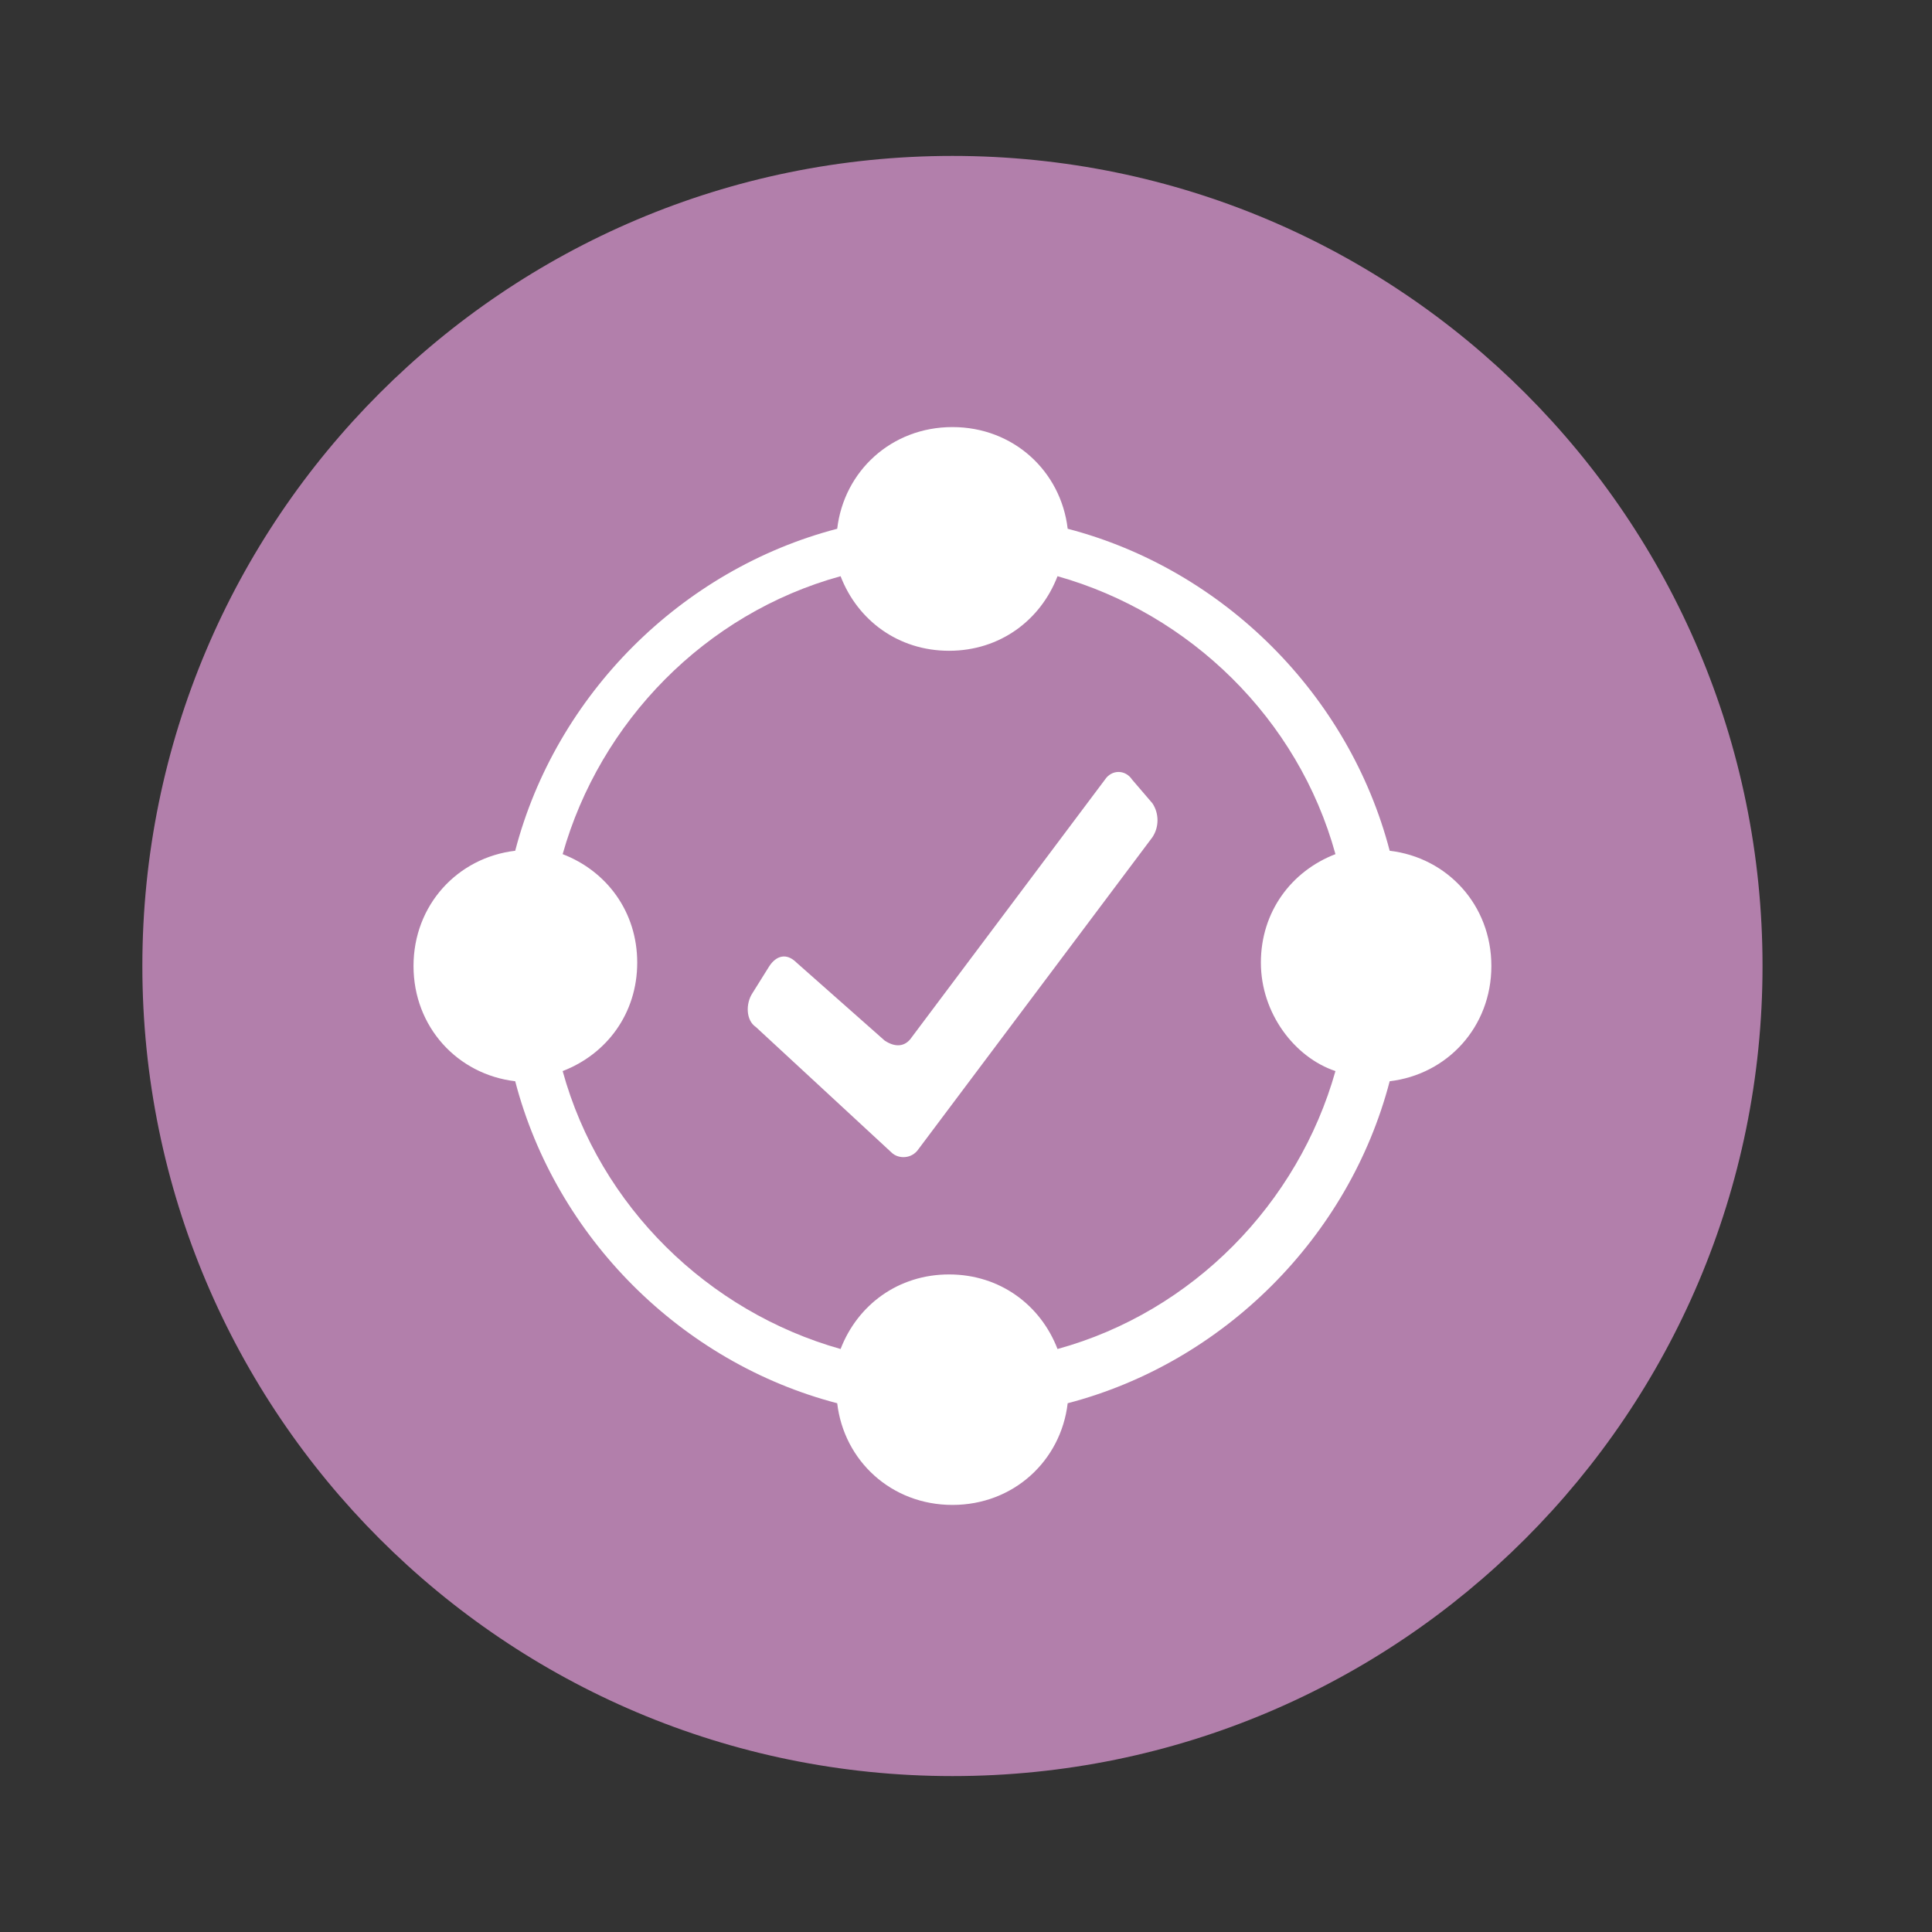
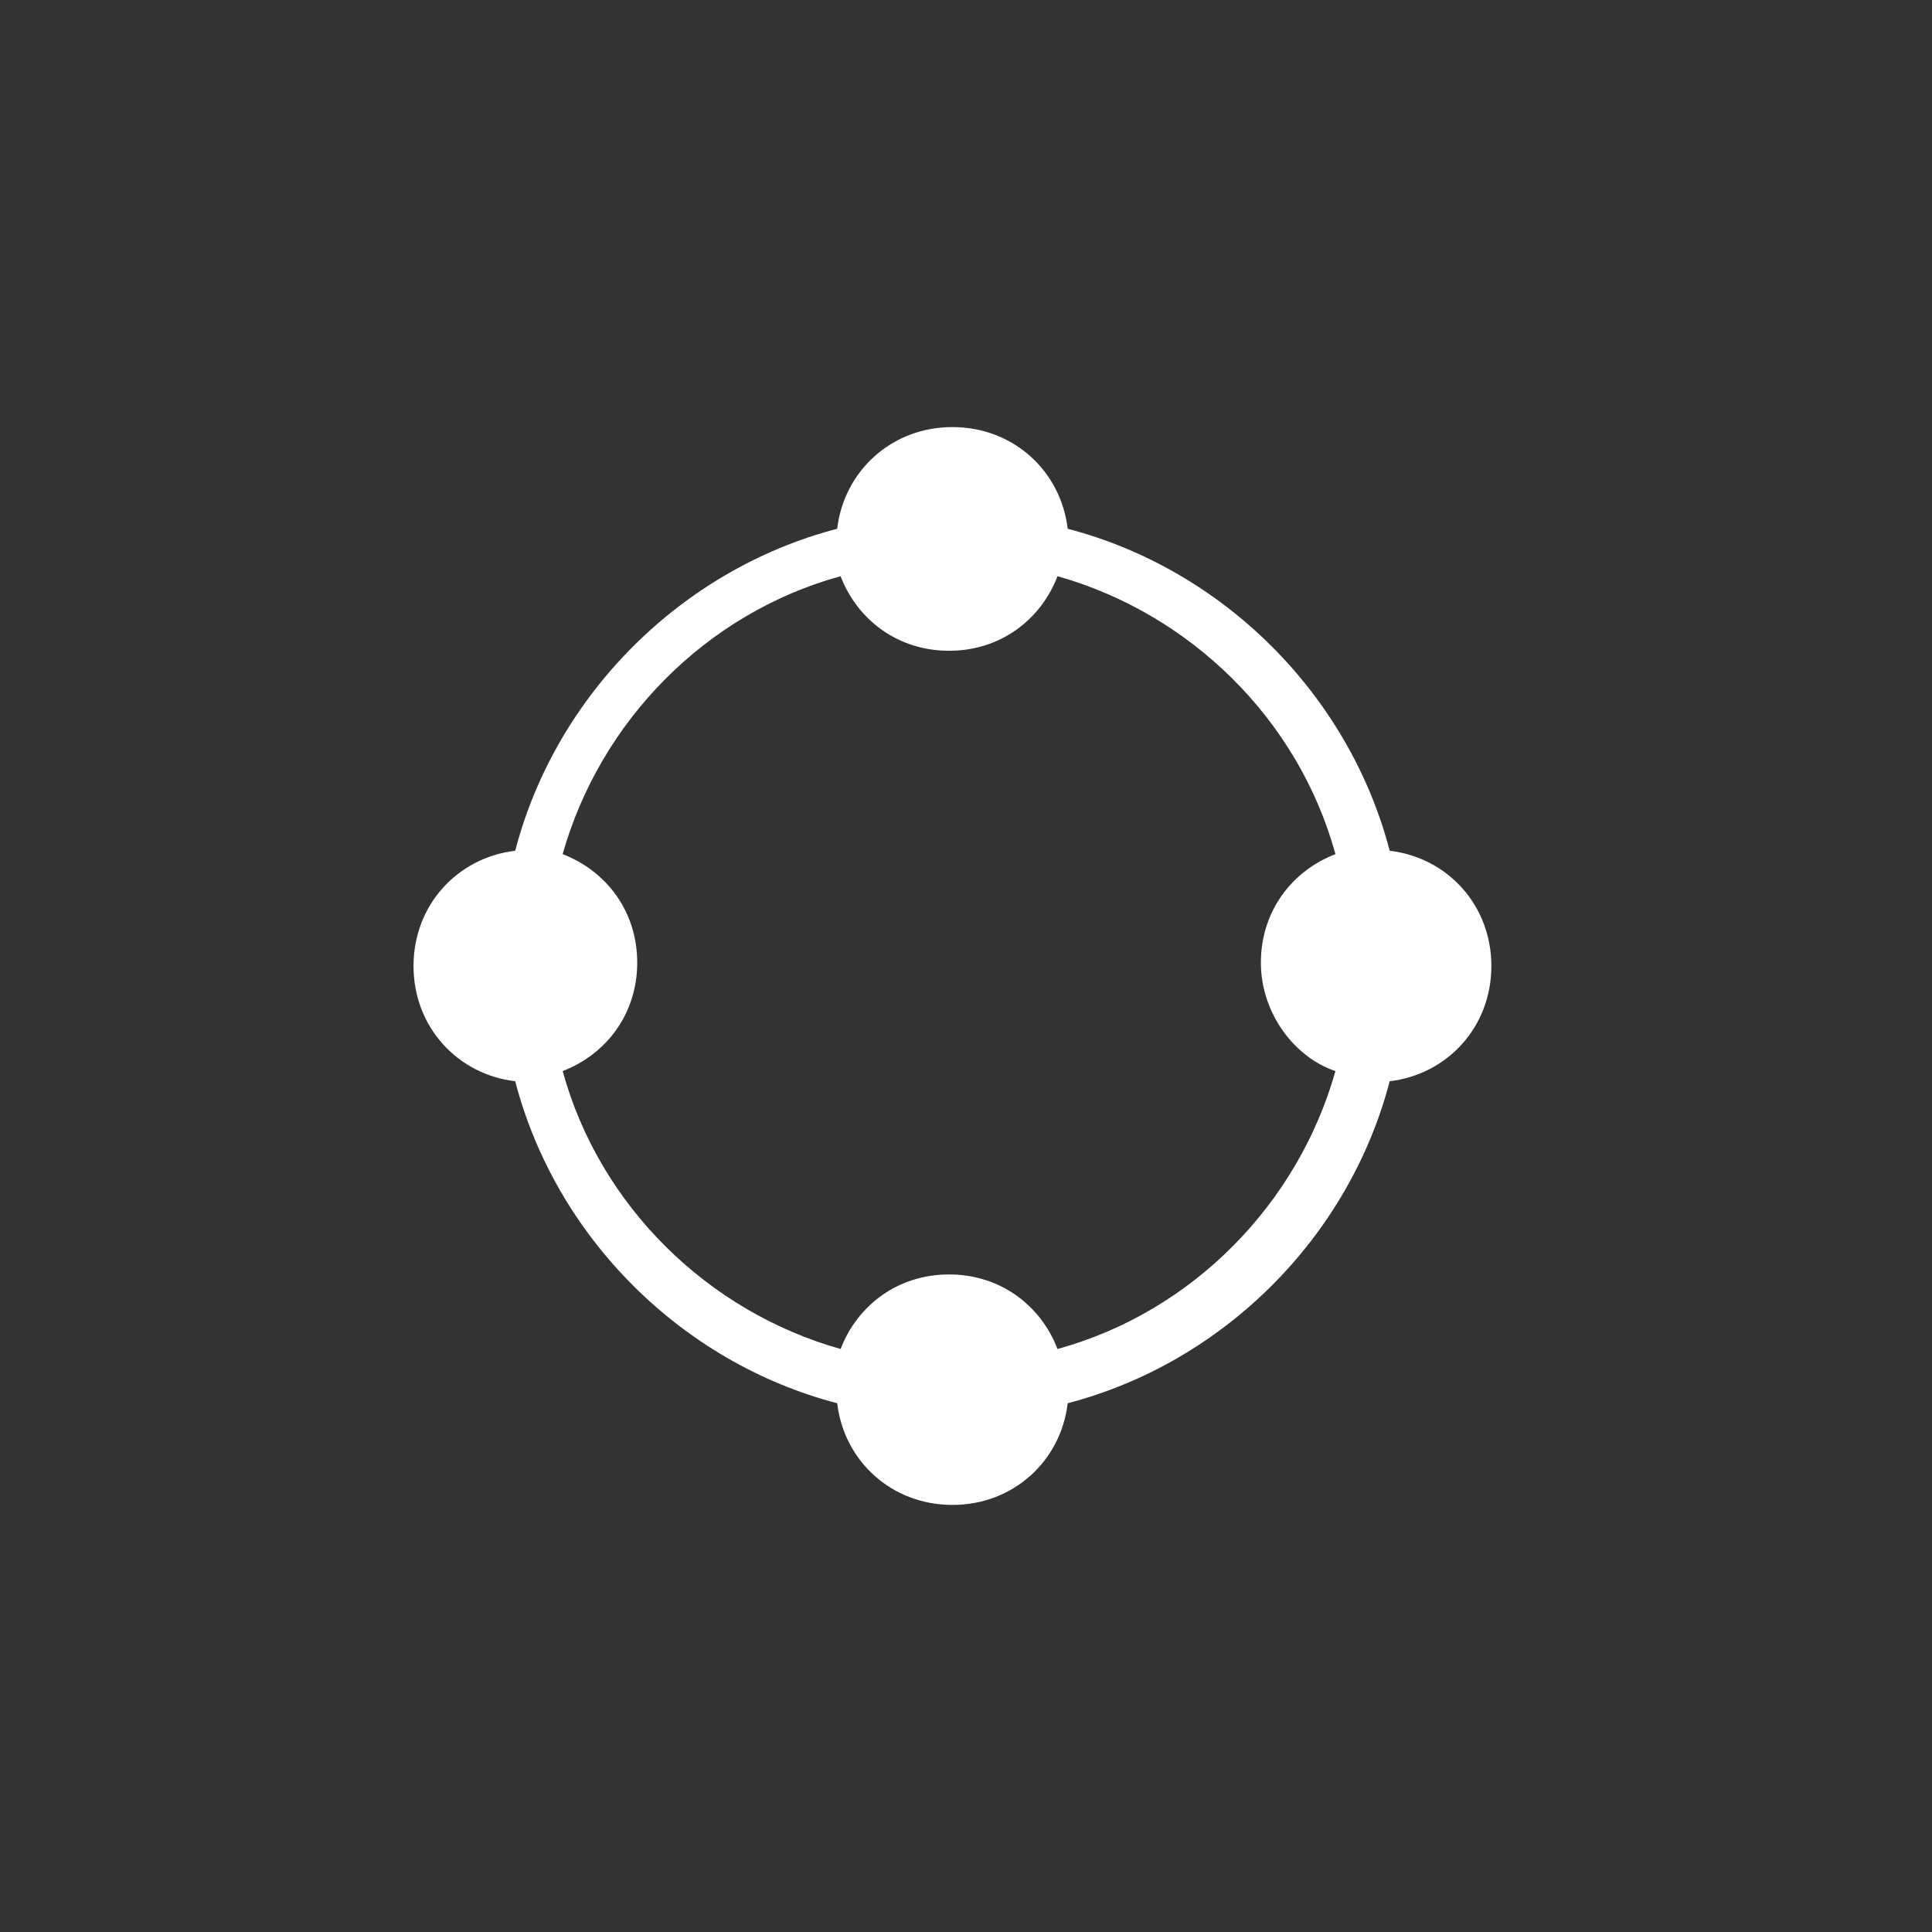
<svg xmlns="http://www.w3.org/2000/svg" xmlns:xlink="http://www.w3.org/1999/xlink" id="Layer_1" x="0px" y="0px" viewBox="0 0 57 57" style="enable-background:new 0 0 57 57;" xml:space="preserve">
  <rect x="0" y="0" width="57" height="57" fill="#333333" stroke="none" />
  <style type="text/css">
	.st0{clip-path:url(#SVGID_2_);fill:#B27FAB;}
	.st1{clip-path:url(#SVGID_2_);fill:#FFFFFF;}
	.st2{clip-path:url(#SVGID_4_);fill:#B27FAB;}
	.st3{clip-path:url(#SVGID_4_);fill:#FFFFFF;}
	.st4{clip-path:url(#SVGID_6_);fill:#B27FAB;}
	.st5{clip-path:url(#SVGID_6_);fill:#FFFFFF;}
	.st6{clip-path:url(#SVGID_8_);fill:#B27FAB;}
	.st7{clip-path:url(#SVGID_8_);fill:#FFFFFF;}
	.st8{clip-path:url(#SVGID_10_);fill:#B27FAB;}
	.st9{clip-path:url(#SVGID_10_);fill:#FFFFFF;}
	.st10{clip-path:url(#SVGID_12_);fill:#B27FAB;}
	.st11{clip-path:url(#SVGID_12_);fill:#FFFFFF;}
	.st12{clip-path:url(#SVGID_14_);fill:#733B8F;}
	.st13{clip-path:url(#SVGID_14_);fill:#ADB2B9;}
	.st14{clip-path:url(#SVGID_14_);fill:#5C2A76;}
	.st15{clip-path:url(#SVGID_14_);fill:#D2D4D9;}
	.st16{clip-path:url(#SVGID_14_);fill:#692D87;}
	.st17{clip-path:url(#SVGID_16_);}
	.st18{clip-path:url(#SVGID_20_);}
	.st19{clip-path:url(#SVGID_24_);}
	.st20{clip-path:url(#SVGID_28_);}
	.st21{clip-path:url(#SVGID_32_);fill:#DEE1E2;}
	.st22{clip-path:url(#SVGID_32_);fill:#FFFFFF;}
	.st23{clip-path:url(#SVGID_32_);fill:#1984C7;}
	.st24{clip-path:url(#SVGID_32_);fill:#E84036;}
	.st25{clip-path:url(#SVGID_32_);fill:#B7324A;}
	.st26{clip-path:url(#SVGID_32_);fill:#23B3AA;}
	.st27{clip-path:url(#SVGID_32_);fill:#1D73BA;}
	.st28{clip-path:url(#SVGID_32_);fill:#00AFB1;}
	.st29{clip-path:url(#SVGID_32_);fill:#733B8F;}
	.st30{clip-path:url(#SVGID_34_);fill:#1E1E1C;}
	.st31{clip-path:url(#SVGID_36_);fill:#FFFFFF;}
	.st32{clip-path:url(#SVGID_38_);fill:#010202;}
	.st33{clip-path:url(#SVGID_38_);fill:#A6A6A6;}
	.st34{clip-path:url(#SVGID_38_);fill:#FFFFFF;}
	.st35{clip-path:url(#SVGID_40_);fill:url(#SVGID_41_);}
	.st36{clip-path:url(#SVGID_43_);fill:url(#SVGID_44_);}
	.st37{clip-path:url(#SVGID_46_);fill:url(#SVGID_47_);}
	.st38{clip-path:url(#SVGID_49_);fill:url(#SVGID_50_);}
	.st39{clip-path:url(#SVGID_52_);fill:#010202;}
	.st40{clip-path:url(#SVGID_54_);fill:url(#SVGID_55_);}
	.st41{clip-path:url(#SVGID_57_);fill:url(#SVGID_58_);}
	.st42{clip-path:url(#SVGID_60_);fill:#010202;}
	.st43{clip-path:url(#SVGID_62_);fill:url(#SVGID_63_);}
	.st44{clip-path:url(#SVGID_65_);fill:url(#SVGID_66_);}
	.st45{clip-path:url(#SVGID_68_);fill:#010202;}
	.st46{clip-path:url(#SVGID_70_);fill:url(#SVGID_71_);}
	.st47{clip-path:url(#SVGID_73_);fill:#2B2B30;}
	.st48{clip-path:url(#SVGID_75_);fill:url(#SVGID_76_);}
	.st49{clip-path:url(#SVGID_78_);fill:url(#SVGID_79_);}
	.st50{clip-path:url(#SVGID_81_);fill:url(#SVGID_82_);}
</style>
  <g>
    <defs>
      <rect id="SVGID_7_" x="4.2" y="4.6" width="47.8" height="47.8" />
    </defs>
    <clipPath id="SVGID_2_">
      <use xlink:href="#SVGID_7_" style="overflow:visible;" />
    </clipPath>
-     <path class="st0" d="M28.1,52.4c-13.2,0-23.9-10.7-23.9-23.9c0-13.2,10.7-23.9,23.9-23.9S52,15.3,52,28.5   C52,41.7,41.3,52.4,28.1,52.4" />
    <path class="st1" d="M39.4,31.6c-1.1,3.9-4.2,7.1-8.2,8.2c-0.5-1.3-1.7-2.2-3.2-2.2s-2.7,0.9-3.2,2.2c-3.9-1.1-7.1-4.2-8.2-8.2   c1.3-0.5,2.2-1.7,2.2-3.2s-0.9-2.7-2.2-3.2c1.1-3.9,4.2-7.1,8.2-8.2c0.5,1.3,1.7,2.2,3.2,2.2s2.7-0.9,3.2-2.2   c3.9,1.1,7.1,4.2,8.2,8.2c-1.3,0.5-2.2,1.7-2.2,3.2S38.2,31.2,39.4,31.6 M41,25.1c-1.2-4.6-4.9-8.3-9.5-9.5c-0.2-1.7-1.6-3-3.4-3   c-1.8,0-3.2,1.3-3.4,3c-4.6,1.2-8.3,4.9-9.5,9.5c-1.7,0.2-3,1.6-3,3.4c0,1.8,1.3,3.2,3,3.4c1.2,4.6,4.9,8.3,9.5,9.5   c0.2,1.7,1.6,3,3.4,3c1.8,0,3.2-1.3,3.4-3c4.6-1.2,8.3-4.9,9.5-9.5c1.7-0.2,3-1.6,3-3.4S42.7,25.3,41,25.1" />
-     <path class="st1" d="M27.1,33.9c-0.2,0.3-0.6,0.3-0.8,0.1l-4-3.7c-0.3-0.2-0.3-0.7-0.1-1l0.5-0.8c0.2-0.3,0.5-0.4,0.8-0.1l2.6,2.3   c0.3,0.2,0.6,0.2,0.8-0.1l5.7-7.6c0.2-0.3,0.6-0.3,0.8,0l0.6,0.7c0.2,0.3,0.2,0.7,0,1L27.1,33.9z" />
  </g>
</svg>